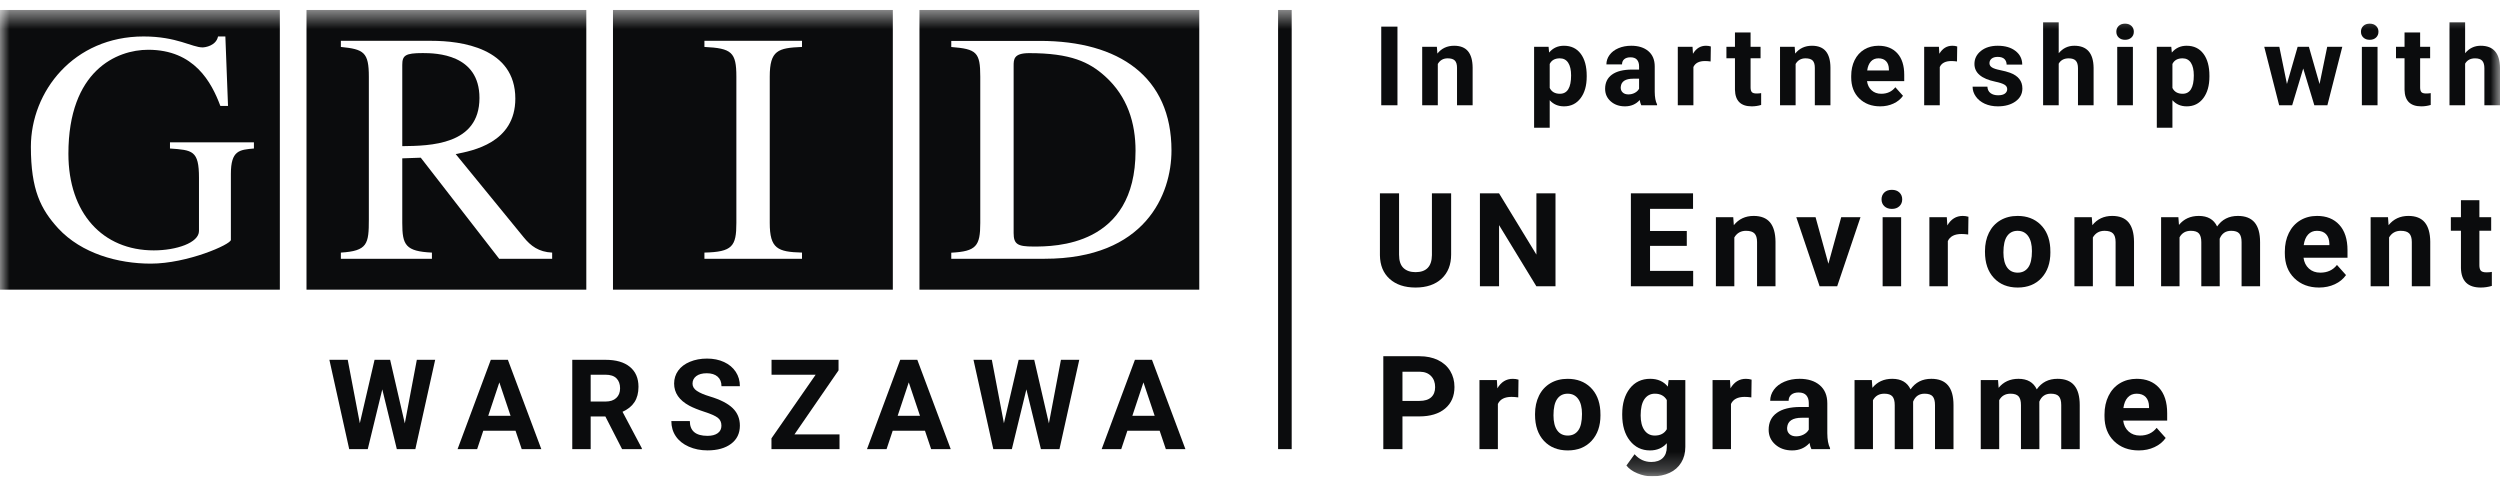
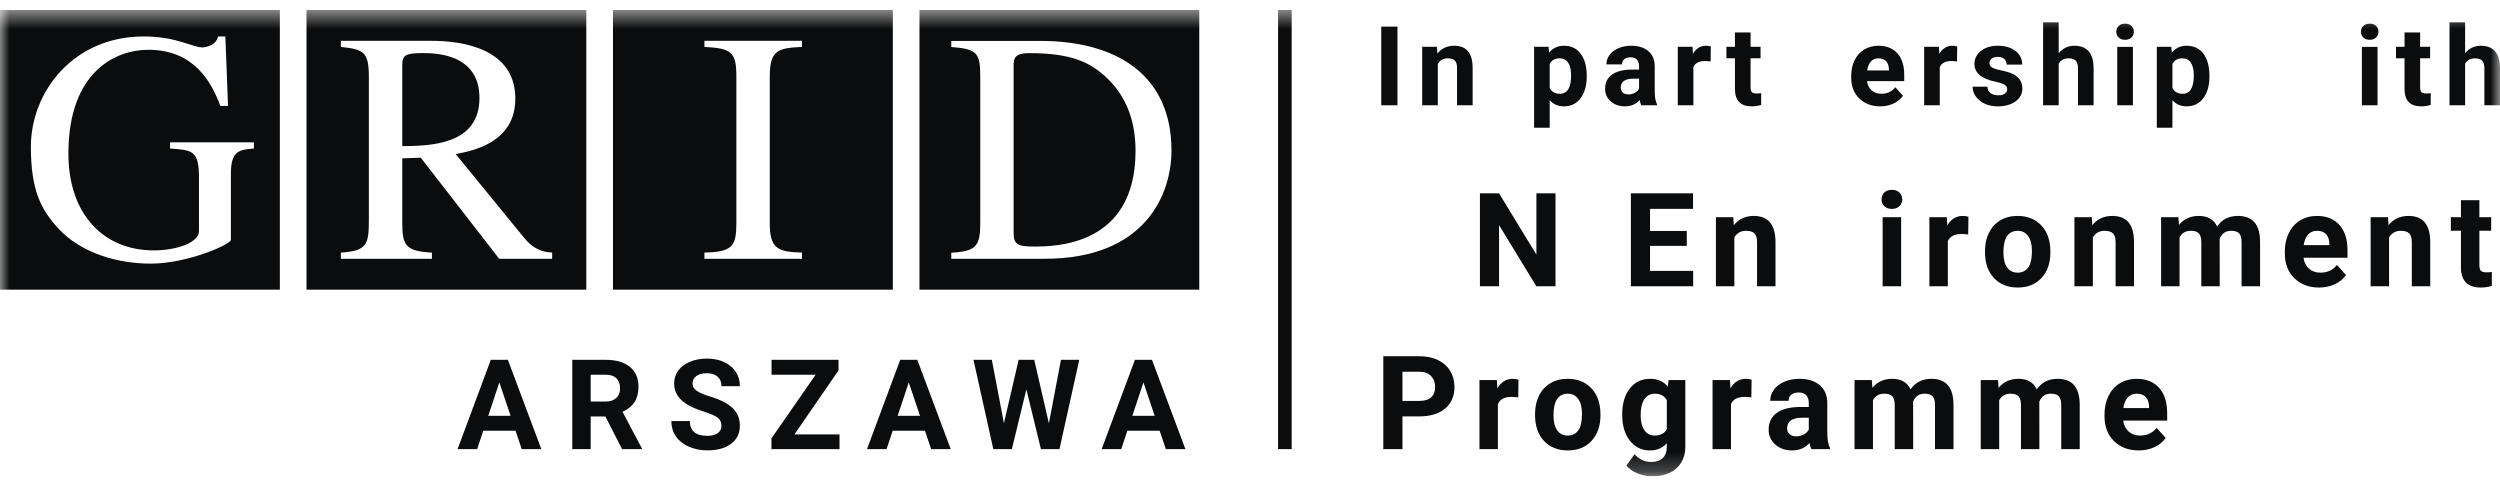
<svg xmlns="http://www.w3.org/2000/svg" width="130" height="25" viewBox="0 0 130 25" fill="none">
  <g clip-path="url(#clip0_446_280)">
    <path d="M72.668 5.474H71.825V1.385H72.668V5.474Z" fill="#0B0C0D" />
    <mask id="mask0_446_280" style="mask-type:luminance" maskUnits="userSpaceOnUse" x="0" y="0" width="130" height="25">
      <path d="M0 0.512H130V24.77H0V0.512Z" fill="white" />
    </mask>
    <g mask="url(#mask0_446_280)">
      <path d="M74.718 2.435L74.743 2.786C74.96 2.515 75.251 2.379 75.616 2.379C75.938 2.379 76.178 2.474 76.335 2.663C76.492 2.852 76.573 3.134 76.577 3.511V5.474H75.765V3.526C75.765 3.353 75.728 3.228 75.653 3.15C75.578 3.072 75.454 3.033 75.279 3.033C75.051 3.033 74.879 3.131 74.766 3.326V5.474H73.954V2.435H74.718Z" fill="#0B0C0D" />
      <path d="M81.697 3.921C81.697 3.638 81.647 3.418 81.547 3.265C81.447 3.111 81.302 3.033 81.11 3.033C80.856 3.033 80.681 3.131 80.585 3.326V4.574C80.684 4.775 80.861 4.876 81.116 4.876C81.504 4.876 81.697 4.557 81.697 3.921ZM82.509 3.983C82.509 4.45 82.403 4.826 82.19 5.107C81.977 5.389 81.691 5.53 81.329 5.53C81.022 5.53 80.774 5.423 80.585 5.21V6.642H79.773V2.435H80.526L80.554 2.733C80.751 2.497 81.007 2.379 81.324 2.379C81.698 2.379 81.99 2.518 82.197 2.795C82.405 3.072 82.509 3.454 82.509 3.941V3.983Z" fill="#0B0C0D" />
      <path d="M84.676 4.909C84.796 4.909 84.907 4.883 85.007 4.829C85.109 4.776 85.183 4.704 85.232 4.615V4.092H84.928C84.523 4.092 84.306 4.233 84.28 4.513L84.277 4.561C84.277 4.662 84.313 4.746 84.384 4.811C84.455 4.877 84.552 4.909 84.676 4.909ZM85.347 5.474C85.31 5.401 85.282 5.31 85.266 5.201C85.069 5.42 84.814 5.53 84.499 5.53C84.202 5.53 83.955 5.444 83.759 5.272C83.564 5.099 83.466 4.882 83.466 4.62C83.466 4.298 83.585 4.051 83.824 3.879C84.062 3.707 84.407 3.62 84.859 3.618H85.232V3.443C85.232 3.303 85.196 3.191 85.124 3.106C85.052 3.022 84.938 2.98 84.783 2.98C84.646 2.98 84.539 3.013 84.461 3.078C84.384 3.144 84.345 3.234 84.345 3.348H83.533C83.533 3.172 83.587 3.009 83.696 2.859C83.804 2.71 83.958 2.592 84.157 2.507C84.355 2.422 84.578 2.379 84.825 2.379C85.199 2.379 85.496 2.473 85.716 2.661C85.937 2.85 86.046 3.114 86.046 3.455V4.771C86.048 5.06 86.089 5.278 86.167 5.426V5.474H85.347Z" fill="#0B0C0D" />
      <path d="M88.952 3.196C88.841 3.181 88.745 3.174 88.66 3.174C88.353 3.174 88.153 3.278 88.057 3.485V5.474H87.245V2.435H88.012L88.034 2.797C88.197 2.519 88.423 2.379 88.711 2.379C88.801 2.379 88.885 2.391 88.963 2.416L88.952 3.196Z" fill="#0B0C0D" />
      <path d="M91.03 1.688V2.435H91.549V3.03H91.03V4.547C91.03 4.659 91.052 4.74 91.095 4.789C91.138 4.837 91.22 4.862 91.342 4.862C91.431 4.862 91.511 4.855 91.58 4.842V5.457C91.422 5.506 91.257 5.53 91.089 5.53C90.52 5.53 90.23 5.243 90.218 4.668V3.03H89.774V2.435H90.218V1.688H91.03Z" fill="#0B0C0D" />
-       <path d="M93.324 2.435L93.349 2.786C93.567 2.515 93.858 2.379 94.223 2.379C94.545 2.379 94.784 2.474 94.942 2.663C95.099 2.852 95.18 3.134 95.183 3.511V5.474H94.371V3.526C94.371 3.353 94.334 3.228 94.26 3.15C94.184 3.072 94.06 3.033 93.886 3.033C93.657 3.033 93.486 3.131 93.372 3.326V5.474H92.561V2.435H93.324Z" fill="#0B0C0D" />
      <path d="M97.678 3.033C97.517 3.033 97.386 3.088 97.286 3.197C97.186 3.306 97.122 3.462 97.094 3.665H98.223V3.6C98.219 3.42 98.17 3.28 98.076 3.182C97.983 3.083 97.85 3.033 97.678 3.033ZM97.77 5.53C97.325 5.53 96.962 5.393 96.682 5.12C96.403 4.847 96.263 4.483 96.263 4.028V3.949C96.263 3.644 96.321 3.371 96.439 3.13C96.558 2.89 96.725 2.704 96.941 2.574C97.157 2.444 97.404 2.379 97.681 2.379C98.096 2.379 98.424 2.51 98.662 2.772C98.9 3.034 99.02 3.406 99.02 3.887V4.219H97.085C97.112 4.417 97.19 4.576 97.323 4.696C97.455 4.816 97.622 4.876 97.824 4.876C98.136 4.876 98.381 4.762 98.557 4.536L98.956 4.982C98.834 5.155 98.669 5.289 98.461 5.385C98.253 5.482 98.023 5.53 97.77 5.53Z" fill="#0B0C0D" />
      <path d="M101.764 3.196C101.653 3.181 101.556 3.174 101.472 3.174C101.165 3.174 100.964 3.278 100.868 3.485V5.474H100.057V2.435H100.824L100.846 2.797C101.009 2.519 101.234 2.379 101.522 2.379C101.612 2.379 101.697 2.391 101.775 2.416L101.764 3.196Z" fill="#0B0C0D" />
      <path d="M104.375 4.634C104.375 4.535 104.326 4.457 104.228 4.4C104.129 4.343 103.972 4.291 103.755 4.247C103.032 4.095 102.671 3.788 102.671 3.325C102.671 3.056 102.782 2.831 103.006 2.65C103.23 2.47 103.522 2.379 103.883 2.379C104.269 2.379 104.578 2.47 104.809 2.652C105.04 2.833 105.156 3.069 105.156 3.359H104.344C104.344 3.243 104.307 3.147 104.232 3.071C104.157 2.996 104.04 2.958 103.881 2.958C103.744 2.958 103.638 2.989 103.563 3.05C103.489 3.112 103.452 3.191 103.452 3.286C103.452 3.376 103.494 3.449 103.579 3.504C103.664 3.559 103.808 3.607 104.01 3.647C104.212 3.688 104.383 3.733 104.521 3.783C104.95 3.941 105.164 4.213 105.164 4.601C105.164 4.878 105.045 5.102 104.808 5.273C104.57 5.444 104.263 5.53 103.886 5.53C103.632 5.53 103.406 5.484 103.208 5.394C103.011 5.303 102.856 5.179 102.744 5.02C102.631 4.862 102.575 4.691 102.575 4.508H103.345C103.352 4.652 103.405 4.762 103.504 4.839C103.604 4.916 103.737 4.955 103.903 4.955C104.059 4.955 104.176 4.925 104.256 4.866C104.335 4.807 104.375 4.729 104.375 4.634Z" fill="#0B0C0D" />
      <path d="M107.053 2.767C107.268 2.508 107.538 2.379 107.864 2.379C108.523 2.379 108.858 2.762 108.867 3.528V5.474H108.055V3.546C108.055 3.372 108.018 3.242 107.943 3.159C107.868 3.075 107.744 3.034 107.569 3.034C107.332 3.034 107.16 3.126 107.053 3.31V5.474H106.241V1.16H107.053V2.767Z" fill="#0B0C0D" />
      <path d="M110.911 5.474H110.096V2.436H110.911V5.474ZM110.049 1.649C110.049 1.527 110.09 1.427 110.171 1.349C110.253 1.27 110.364 1.23 110.503 1.23C110.642 1.23 110.753 1.27 110.835 1.349C110.917 1.427 110.959 1.527 110.959 1.649C110.959 1.773 110.917 1.873 110.834 1.952C110.75 2.031 110.64 2.07 110.503 2.07C110.367 2.07 110.258 2.031 110.174 1.952C110.09 1.873 110.049 1.773 110.049 1.649Z" fill="#0B0C0D" />
      <path d="M114.078 3.921C114.078 3.638 114.028 3.418 113.928 3.265C113.828 3.111 113.682 3.033 113.491 3.033C113.237 3.033 113.062 3.131 112.966 3.326V4.574C113.065 4.775 113.242 4.876 113.497 4.876C113.885 4.876 114.078 4.557 114.078 3.921ZM114.89 3.983C114.89 4.45 114.783 4.826 114.571 5.107C114.358 5.389 114.072 5.53 113.71 5.53C113.403 5.53 113.155 5.423 112.966 5.21V6.642H112.154V2.435H112.907L112.935 2.733C113.132 2.497 113.388 2.379 113.705 2.379C114.079 2.379 114.37 2.518 114.578 2.795C114.786 3.072 114.89 3.454 114.89 3.941V3.983Z" fill="#0B0C0D" />
-       <path d="M120.617 4.37L121.015 2.435H121.799L121.024 5.474H120.345L119.768 3.562L119.193 5.474H118.516L117.741 2.435H118.525L118.921 4.367L119.477 2.435H120.063L120.617 4.37Z" fill="#0B0C0D" />
      <path d="M123.632 5.474H122.817V2.436H123.632V5.474ZM122.77 1.649C122.77 1.527 122.81 1.427 122.892 1.349C122.973 1.27 123.085 1.23 123.225 1.23C123.363 1.23 123.474 1.27 123.556 1.349C123.638 1.427 123.68 1.527 123.68 1.649C123.68 1.773 123.638 1.873 123.555 1.952C123.472 2.031 123.361 2.07 123.225 2.07C123.088 2.07 122.978 2.031 122.895 1.952C122.811 1.873 122.77 1.773 122.77 1.649Z" fill="#0B0C0D" />
      <path d="M125.847 1.688V2.435H126.367V3.03H125.847V4.547C125.847 4.659 125.869 4.74 125.912 4.789C125.955 4.837 126.038 4.862 126.159 4.862C126.249 4.862 126.329 4.855 126.398 4.842V5.457C126.239 5.506 126.075 5.53 125.906 5.53C125.337 5.53 125.047 5.243 125.036 4.668V3.03H124.592V2.435H125.036V1.688H125.847Z" fill="#0B0C0D" />
      <path d="M128.186 2.767C128.4 2.508 128.671 2.379 128.997 2.379C129.656 2.379 129.991 2.762 130 3.528V5.474H129.188V3.546C129.188 3.372 129.15 3.242 129.076 3.159C129.001 3.075 128.876 3.034 128.702 3.034C128.464 3.034 128.293 3.126 128.186 3.31V5.474H127.374V1.16H128.186V2.767Z" fill="#0B0C0D" />
-       <path d="M75.459 10.054V13.236C75.459 13.765 75.294 14.183 74.963 14.491C74.632 14.798 74.18 14.952 73.608 14.952C73.043 14.952 72.595 14.802 72.263 14.504C71.932 14.205 71.762 13.795 71.756 13.272V10.054H72.751V13.243C72.751 13.559 72.827 13.79 72.979 13.935C73.13 14.079 73.34 14.152 73.608 14.152C74.167 14.152 74.452 13.858 74.46 13.27V10.054H75.459Z" fill="#0B0C0D" />
      <path d="M80.886 14.885H79.89L77.951 11.706V14.885H76.956V10.054H77.951L79.893 13.239V10.054H80.886V14.885Z" fill="#0B0C0D" />
      <path d="M87.713 12.785H85.802V14.086H88.045V14.886H84.806V10.053H88.038V10.86H85.802V12.011H87.713V12.785Z" fill="#0B0C0D" />
      <path d="M90.129 11.295L90.159 11.709C90.416 11.389 90.76 11.228 91.191 11.228C91.571 11.228 91.855 11.34 92.041 11.563C92.227 11.787 92.321 12.121 92.326 12.566V14.885H91.367V12.584C91.367 12.38 91.323 12.232 91.234 12.14C91.146 12.048 90.999 12.002 90.793 12.002C90.523 12.002 90.321 12.117 90.185 12.347V14.885H89.227V11.295H90.129Z" fill="#0B0C0D" />
-       <path d="M95.077 13.714L95.743 11.294H96.746L95.534 14.885H94.619L93.407 11.294H94.409L95.077 13.714Z" fill="#0B0C0D" />
      <path d="M98.859 14.885H97.897V11.294H98.859V14.885ZM97.84 10.365C97.84 10.222 97.888 10.103 97.984 10.01C98.081 9.917 98.212 9.871 98.378 9.871C98.541 9.871 98.672 9.917 98.769 10.01C98.866 10.103 98.915 10.222 98.915 10.365C98.915 10.512 98.866 10.631 98.767 10.724C98.669 10.817 98.54 10.863 98.378 10.863C98.216 10.863 98.086 10.817 97.987 10.724C97.889 10.631 97.84 10.512 97.84 10.365Z" fill="#0B0C0D" />
      <path d="M102.346 12.194C102.215 12.176 102.1 12.168 102 12.168C101.638 12.168 101.4 12.29 101.287 12.536V14.886H100.328V11.295H101.234L101.261 11.723C101.453 11.393 101.72 11.228 102.061 11.228C102.167 11.228 102.266 11.243 102.359 11.271L102.346 12.194Z" fill="#0B0C0D" />
      <path d="M104.178 13.125C104.178 13.466 104.242 13.727 104.37 13.908C104.498 14.088 104.682 14.178 104.921 14.178C105.154 14.178 105.335 14.089 105.465 13.911C105.596 13.732 105.661 13.447 105.661 13.055C105.661 12.721 105.596 12.461 105.465 12.278C105.335 12.094 105.151 12.002 104.914 12.002C104.68 12.002 104.498 12.093 104.37 12.276C104.242 12.459 104.178 12.741 104.178 13.125ZM103.219 13.057C103.219 12.701 103.287 12.383 103.424 12.105C103.562 11.826 103.759 11.61 104.017 11.457C104.274 11.305 104.573 11.228 104.914 11.228C105.399 11.228 105.795 11.377 106.101 11.673C106.407 11.97 106.578 12.372 106.613 12.881L106.62 13.126C106.62 13.677 106.467 14.119 106.159 14.453C105.851 14.786 105.439 14.952 104.921 14.952C104.404 14.952 103.99 14.786 103.682 14.454C103.373 14.122 103.219 13.671 103.219 13.1V13.057Z" fill="#0B0C0D" />
      <path d="M108.773 11.295L108.803 11.709C109.059 11.389 109.404 11.228 109.834 11.228C110.215 11.228 110.498 11.34 110.684 11.563C110.87 11.787 110.965 12.121 110.969 12.566V14.885H110.011V12.584C110.011 12.38 109.966 12.232 109.878 12.14C109.789 12.048 109.642 12.002 109.436 12.002C109.166 12.002 108.964 12.117 108.829 12.347V14.885H107.87V11.295H108.773Z" fill="#0B0C0D" />
      <path d="M113.276 11.295L113.306 11.696C113.56 11.384 113.905 11.228 114.338 11.228C114.8 11.228 115.118 11.411 115.29 11.776C115.543 11.411 115.902 11.228 116.369 11.228C116.758 11.228 117.048 11.342 117.239 11.568C117.429 11.795 117.524 12.136 117.524 12.592V14.885H116.562V12.59C116.562 12.386 116.522 12.237 116.442 12.143C116.362 12.049 116.222 12.002 116.021 12.002C115.733 12.002 115.534 12.139 115.423 12.414L115.426 14.885H114.468V12.594C114.468 12.385 114.426 12.234 114.345 12.141C114.263 12.048 114.123 12.002 113.927 12.002C113.654 12.002 113.458 12.114 113.336 12.341V14.885H112.377V11.295H113.276Z" fill="#0B0C0D" />
      <path d="M120.483 12.002C120.293 12.002 120.139 12.066 120.021 12.195C119.902 12.324 119.826 12.508 119.793 12.748H121.127V12.672C121.122 12.458 121.065 12.293 120.954 12.176C120.844 12.06 120.687 12.002 120.483 12.002ZM120.593 14.952C120.067 14.952 119.638 14.79 119.307 14.467C118.976 14.144 118.811 13.714 118.811 13.176V13.083C118.811 12.723 118.88 12.4 119.02 12.116C119.159 11.832 119.357 11.613 119.612 11.459C119.868 11.305 120.159 11.228 120.487 11.228C120.978 11.228 121.364 11.383 121.646 11.693C121.928 12.002 122.07 12.442 122.07 13.01V13.402H119.783C119.814 13.636 119.908 13.825 120.064 13.966C120.22 14.108 120.417 14.178 120.656 14.178C121.025 14.178 121.314 14.045 121.522 13.777L121.993 14.304C121.849 14.508 121.655 14.667 121.409 14.781C121.164 14.895 120.892 14.952 120.593 14.952Z" fill="#0B0C0D" />
      <path d="M124.176 11.295L124.206 11.709C124.463 11.389 124.807 11.228 125.238 11.228C125.618 11.228 125.902 11.34 126.087 11.563C126.273 11.787 126.368 12.121 126.373 12.566V14.885H125.414V12.584C125.414 12.38 125.369 12.232 125.281 12.14C125.193 12.048 125.046 12.002 124.84 12.002C124.57 12.002 124.368 12.117 124.232 12.347V14.885H123.273V11.295H124.176Z" fill="#0B0C0D" />
      <path d="M128.928 10.412V11.295H129.542V11.998H128.928V13.791C128.928 13.923 128.953 14.018 129.004 14.076C129.055 14.133 129.152 14.162 129.296 14.162C129.402 14.162 129.496 14.154 129.578 14.139V14.866C129.39 14.923 129.197 14.952 128.998 14.952C128.325 14.952 127.982 14.612 127.969 13.933V11.998H127.444V11.295H127.969V10.412H128.928Z" fill="#0B0C0D" />
      <path d="M72.928 20.847H73.817C74.08 20.847 74.281 20.785 74.419 20.661C74.557 20.537 74.627 20.36 74.627 20.131C74.627 19.893 74.557 19.702 74.417 19.556C74.278 19.41 74.086 19.335 73.84 19.33H72.928V20.847ZM72.928 21.653V23.356H71.932V18.524H73.817C74.18 18.524 74.499 18.59 74.774 18.723C75.05 18.856 75.261 19.044 75.41 19.289C75.558 19.534 75.632 19.811 75.632 20.124C75.632 20.597 75.47 20.971 75.146 21.244C74.822 21.517 74.373 21.653 73.801 21.653H72.928Z" fill="#0B0C0D" />
      <path d="M78.949 20.665C78.819 20.647 78.704 20.638 78.604 20.638C78.241 20.638 78.004 20.76 77.89 21.006V23.356H76.932V19.765H77.838L77.864 20.193C78.056 19.864 78.323 19.699 78.664 19.699C78.77 19.699 78.87 19.713 78.962 19.742L78.949 20.665Z" fill="#0B0C0D" />
      <path d="M80.781 21.596C80.781 21.936 80.845 22.197 80.974 22.378C81.102 22.559 81.285 22.649 81.525 22.649C81.757 22.649 81.939 22.56 82.069 22.381C82.2 22.203 82.264 21.918 82.264 21.525C82.264 21.191 82.2 20.932 82.069 20.748C81.939 20.564 81.755 20.472 81.518 20.472C81.284 20.472 81.102 20.563 80.974 20.746C80.845 20.929 80.781 21.212 80.781 21.596ZM79.822 21.527C79.822 21.171 79.891 20.854 80.028 20.575C80.165 20.296 80.363 20.081 80.62 19.928C80.878 19.775 81.177 19.699 81.518 19.699C82.002 19.699 82.398 19.847 82.705 20.143C83.011 20.44 83.181 20.843 83.217 21.352L83.224 21.597C83.224 22.148 83.07 22.59 82.763 22.923C82.455 23.256 82.042 23.422 81.525 23.422C81.007 23.422 80.594 23.256 80.285 22.925C79.977 22.593 79.822 22.141 79.822 21.57V21.527Z" fill="#0B0C0D" />
      <path d="M85.314 21.602C85.314 21.929 85.379 22.185 85.509 22.371C85.64 22.556 85.819 22.649 86.047 22.649C86.339 22.649 86.548 22.539 86.674 22.319V20.802C86.546 20.582 86.339 20.472 86.053 20.472C85.823 20.472 85.643 20.567 85.511 20.755C85.379 20.945 85.314 21.227 85.314 21.602ZM84.355 21.534C84.355 20.983 84.486 20.54 84.748 20.203C85.01 19.867 85.364 19.698 85.808 19.698C86.202 19.698 86.508 19.834 86.727 20.104L86.767 19.765H87.637V23.236C87.637 23.55 87.565 23.824 87.422 24.056C87.28 24.288 87.079 24.466 86.82 24.587C86.561 24.709 86.258 24.77 85.911 24.77C85.647 24.77 85.391 24.717 85.141 24.612C84.891 24.507 84.702 24.372 84.574 24.206L84.998 23.621C85.237 23.889 85.527 24.023 85.868 24.023C86.122 24.023 86.32 23.955 86.462 23.819C86.603 23.683 86.674 23.489 86.674 23.24V23.047C86.453 23.297 86.162 23.422 85.801 23.422C85.37 23.422 85.021 23.254 84.754 22.916C84.488 22.579 84.355 22.131 84.355 21.574V21.534Z" fill="#0B0C0D" />
      <path d="M91.07 20.665C90.94 20.647 90.825 20.638 90.725 20.638C90.362 20.638 90.125 20.76 90.011 21.006V23.356H89.053V19.765H89.959L89.985 20.193C90.177 19.864 90.444 19.699 90.785 19.699C90.891 19.699 90.991 19.713 91.083 19.742L91.07 20.665Z" fill="#0B0C0D" />
      <path d="M93.4 22.689C93.542 22.689 93.672 22.658 93.792 22.594C93.911 22.531 93.999 22.447 94.057 22.34V21.723H93.699C93.219 21.723 92.963 21.889 92.932 22.221L92.929 22.277C92.929 22.397 92.971 22.495 93.055 22.573C93.139 22.65 93.254 22.689 93.4 22.689ZM94.194 23.356C94.149 23.27 94.117 23.163 94.097 23.034C93.865 23.293 93.563 23.422 93.191 23.422C92.839 23.422 92.548 23.321 92.317 23.117C92.085 22.913 91.97 22.657 91.97 22.347C91.97 21.967 92.111 21.674 92.393 21.471C92.675 21.267 93.083 21.165 93.616 21.163H94.057V20.957C94.057 20.791 94.015 20.658 93.93 20.558C93.844 20.459 93.71 20.409 93.526 20.409C93.365 20.409 93.238 20.448 93.146 20.525C93.054 20.602 93.008 20.709 93.008 20.843H92.05C92.05 20.636 92.114 20.443 92.242 20.266C92.37 20.089 92.552 19.951 92.786 19.85C93.021 19.749 93.284 19.698 93.576 19.698C94.018 19.698 94.37 19.81 94.63 20.032C94.889 20.255 95.02 20.567 95.02 20.97V22.526C95.022 22.867 95.069 23.125 95.162 23.3V23.356H94.194Z" fill="#0B0C0D" />
      <path d="M97.335 19.765L97.365 20.167C97.619 19.855 97.963 19.698 98.397 19.698C98.859 19.698 99.177 19.881 99.349 20.247C99.602 19.881 99.961 19.698 100.428 19.698C100.817 19.698 101.107 19.812 101.297 20.039C101.487 20.266 101.582 20.607 101.582 21.063V23.356H100.62V21.061C100.62 20.857 100.58 20.707 100.501 20.614C100.421 20.519 100.28 20.472 100.079 20.472C99.791 20.472 99.592 20.61 99.482 20.885L99.485 23.356H98.526V21.064C98.526 20.856 98.485 20.705 98.403 20.612C98.321 20.519 98.182 20.472 97.985 20.472C97.713 20.472 97.516 20.585 97.394 20.811V23.356H96.436V19.765H97.335Z" fill="#0B0C0D" />
      <path d="M103.898 19.765L103.928 20.167C104.182 19.855 104.527 19.698 104.96 19.698C105.422 19.698 105.74 19.881 105.912 20.247C106.165 19.881 106.524 19.698 106.992 19.698C107.38 19.698 107.67 19.812 107.861 20.039C108.051 20.266 108.146 20.607 108.146 21.063V23.356H107.184V21.061C107.184 20.857 107.144 20.707 107.064 20.614C106.984 20.519 106.844 20.472 106.643 20.472C106.355 20.472 106.156 20.61 106.045 20.885L106.048 23.356H105.09V21.064C105.09 20.856 105.049 20.705 104.967 20.612C104.885 20.519 104.745 20.472 104.549 20.472C104.276 20.472 104.08 20.585 103.958 20.811V23.356H102.999V19.765H103.898Z" fill="#0B0C0D" />
      <path d="M111.106 20.472C110.916 20.472 110.762 20.537 110.644 20.665C110.525 20.794 110.449 20.979 110.416 21.219H111.75V21.142C111.746 20.929 111.688 20.764 111.578 20.647C111.467 20.53 111.31 20.472 111.106 20.472ZM111.216 23.422C110.69 23.422 110.261 23.261 109.93 22.938C109.599 22.615 109.434 22.184 109.434 21.647V21.554C109.434 21.193 109.503 20.871 109.643 20.586C109.782 20.302 109.98 20.083 110.235 19.929C110.491 19.776 110.782 19.698 111.11 19.698C111.601 19.698 111.987 19.854 112.269 20.163C112.551 20.473 112.693 20.912 112.693 21.481V21.873H110.406C110.437 22.107 110.531 22.295 110.687 22.437C110.843 22.578 111.04 22.649 111.279 22.649C111.648 22.649 111.937 22.515 112.145 22.248L112.616 22.775C112.472 22.979 112.278 23.137 112.032 23.251C111.787 23.366 111.515 23.422 111.216 23.422Z" fill="#0B0C0D" />
      <path fill-rule="evenodd" clip-rule="evenodd" d="M67.017 0.512H66.61H66.46V23.356H66.61H67.017H67.168V0.512H67.017Z" fill="#0B0C0D" />
-       <path d="M21.05 22.016L21.675 18.71H22.629L21.598 23.356H20.635L19.879 20.248L19.123 23.356H18.159L17.128 18.71H18.082L18.711 22.009L19.477 18.71H20.287L21.05 22.016Z" fill="#0B0C0D" />
      <path d="M25.388 21.623H26.55L25.966 19.884L25.388 21.623ZM26.808 22.399H25.13L24.811 23.356H23.793L25.522 18.71H26.41L28.149 23.356H27.13L26.808 22.399Z" fill="#0B0C0D" />
      <path d="M30.715 20.88H31.487C31.727 20.88 31.914 20.819 32.045 20.696C32.178 20.574 32.244 20.406 32.244 20.191C32.244 19.971 32.181 19.799 32.057 19.674C31.932 19.548 31.741 19.485 31.484 19.485H30.715V20.88ZM31.478 21.655H30.715V23.356H29.758V18.71H31.484C32.033 18.71 32.456 18.832 32.754 19.077C33.052 19.322 33.201 19.667 33.201 20.114C33.201 20.431 33.132 20.695 32.995 20.907C32.858 21.118 32.65 21.287 32.371 21.413L33.376 23.311V23.356H32.349L31.478 21.655Z" fill="#0B0C0D" />
      <path d="M37.514 22.137C37.514 21.956 37.45 21.817 37.322 21.721C37.195 21.624 36.965 21.522 36.633 21.415C36.302 21.307 36.039 21.201 35.845 21.097C35.317 20.812 35.054 20.428 35.054 19.945C35.054 19.694 35.125 19.47 35.266 19.273C35.407 19.076 35.611 18.922 35.876 18.812C36.14 18.701 36.438 18.646 36.767 18.646C37.099 18.646 37.395 18.707 37.654 18.827C37.914 18.947 38.115 19.117 38.259 19.335C38.403 19.554 38.474 19.804 38.474 20.082H37.517C37.517 19.869 37.45 19.704 37.316 19.586C37.182 19.468 36.994 19.409 36.752 19.409C36.517 19.409 36.336 19.459 36.206 19.557C36.076 19.656 36.011 19.787 36.011 19.948C36.011 20.099 36.087 20.226 36.239 20.328C36.391 20.43 36.615 20.526 36.911 20.615C37.456 20.779 37.852 20.982 38.101 21.224C38.35 21.467 38.474 21.769 38.474 22.131C38.474 22.532 38.322 22.848 38.018 23.077C37.714 23.305 37.304 23.42 36.79 23.42C36.432 23.42 36.107 23.355 35.813 23.224C35.52 23.093 35.296 22.914 35.142 22.686C34.987 22.458 34.91 22.195 34.91 21.894H35.871C35.871 22.408 36.177 22.664 36.79 22.664C37.017 22.664 37.195 22.617 37.322 22.525C37.45 22.432 37.514 22.303 37.514 22.137Z" fill="#0B0C0D" />
      <path d="M41.313 22.587H43.655V23.356H40.116V22.794L42.414 19.485H40.12V18.71H43.604V19.259L41.313 22.587Z" fill="#0B0C0D" />
      <path d="M46.678 21.623H47.84L47.256 19.884L46.678 21.623ZM48.099 22.399H46.42L46.101 23.356H45.083L46.812 18.71H47.7L49.439 23.356H48.42L48.099 22.399Z" fill="#0B0C0D" />
      <path d="M54.543 22.016L55.169 18.71H56.122L55.092 23.356H54.128L53.372 20.248L52.616 23.356H51.652L50.621 18.71H51.575L52.204 22.009L52.97 18.71H53.78L54.543 22.016Z" fill="#0B0C0D" />
      <path d="M58.882 21.623H60.043L59.459 19.884L58.882 21.623ZM60.302 22.399H58.623L58.304 23.356H57.286L59.016 18.71H59.903L61.642 23.356H60.624L60.302 22.399Z" fill="#0B0C0D" />
      <path d="M28.712 13.456H25.957L21.88 8.2L20.918 8.234V11.599C20.918 12.744 21.09 13.069 22.46 13.135V13.456H17.725V13.135C19.109 13.05 19.18 12.69 19.18 11.412V3.991C19.18 2.716 18.922 2.561 17.725 2.441V2.123H22.443C23.97 2.123 26.797 2.485 26.797 5.128C26.797 7.429 24.571 7.841 23.696 8.012L27.227 12.333C27.601 12.794 28.013 13.102 28.712 13.135V13.456ZM15.938 0.512V15.063H30.488V0.512H15.938ZM24.932 5.095C24.932 2.812 22.685 2.76 21.983 2.76C21.073 2.76 20.918 2.881 20.918 3.378V7.6C22.357 7.583 24.932 7.549 24.932 5.095Z" fill="#0B0C0D" />
      <path d="M41.704 2.441C40.456 2.493 40.027 2.614 40.027 3.985V11.593C40.027 12.93 40.438 13.102 41.704 13.134V13.457H36.63V13.134C38.085 13.102 38.291 12.809 38.291 11.593V3.985C38.291 2.715 38.05 2.509 36.63 2.441V2.12H41.704V2.441ZM31.875 15.063H46.427V0.513H31.875V15.063Z" fill="#0B0C0D" />
      <path d="M54.321 13.456H49.466V13.14C50.764 13.071 50.974 12.797 50.974 11.596V3.987C50.974 2.72 50.785 2.548 49.466 2.444V2.127H54.082C58.191 2.127 60.917 3.994 60.917 7.826C60.917 10.101 59.562 13.456 54.321 13.456ZM47.812 0.512V15.063H62.362V0.512H47.812ZM57.457 3.96C56.634 3.223 55.674 2.763 53.516 2.763C52.709 2.763 52.709 3.088 52.709 3.429V12.117C52.709 12.699 52.913 12.82 53.738 12.82C54.833 12.82 59.048 12.82 59.048 7.844C59.048 6.406 58.638 5.022 57.457 3.96Z" fill="#0B0C0D" />
      <path d="M13.204 7.722C12.45 7.788 12.006 7.821 12.006 9.038V12.473C12.006 12.712 9.73 13.709 7.842 13.709C6.144 13.709 4.243 13.188 3.025 11.873C2.12 10.882 1.606 9.875 1.606 7.633C1.606 4.757 3.83 1.896 7.465 1.896C9.198 1.896 9.986 2.465 10.533 2.465C10.67 2.465 11.236 2.381 11.338 1.896H11.719L11.857 5.509H11.459C10.997 4.276 10.103 2.588 7.707 2.588C6.075 2.588 3.557 3.663 3.557 7.995C3.557 11.089 5.339 13.02 7.997 13.02C9.165 13.02 10.347 12.627 10.347 12.01V9.24C10.347 7.821 10.005 7.805 8.839 7.722V7.402H13.204V7.722ZM0 15.064H14.552V0.513H0V15.064Z" fill="#0B0C0D" />
    </g>
  </g>
  <defs>
    <clipPath id="clip0_446_280">
      <rect width="130" height="24.257" fill="white" transform="translate(0 0.512)" />
    </clipPath>
  </defs>
</svg>